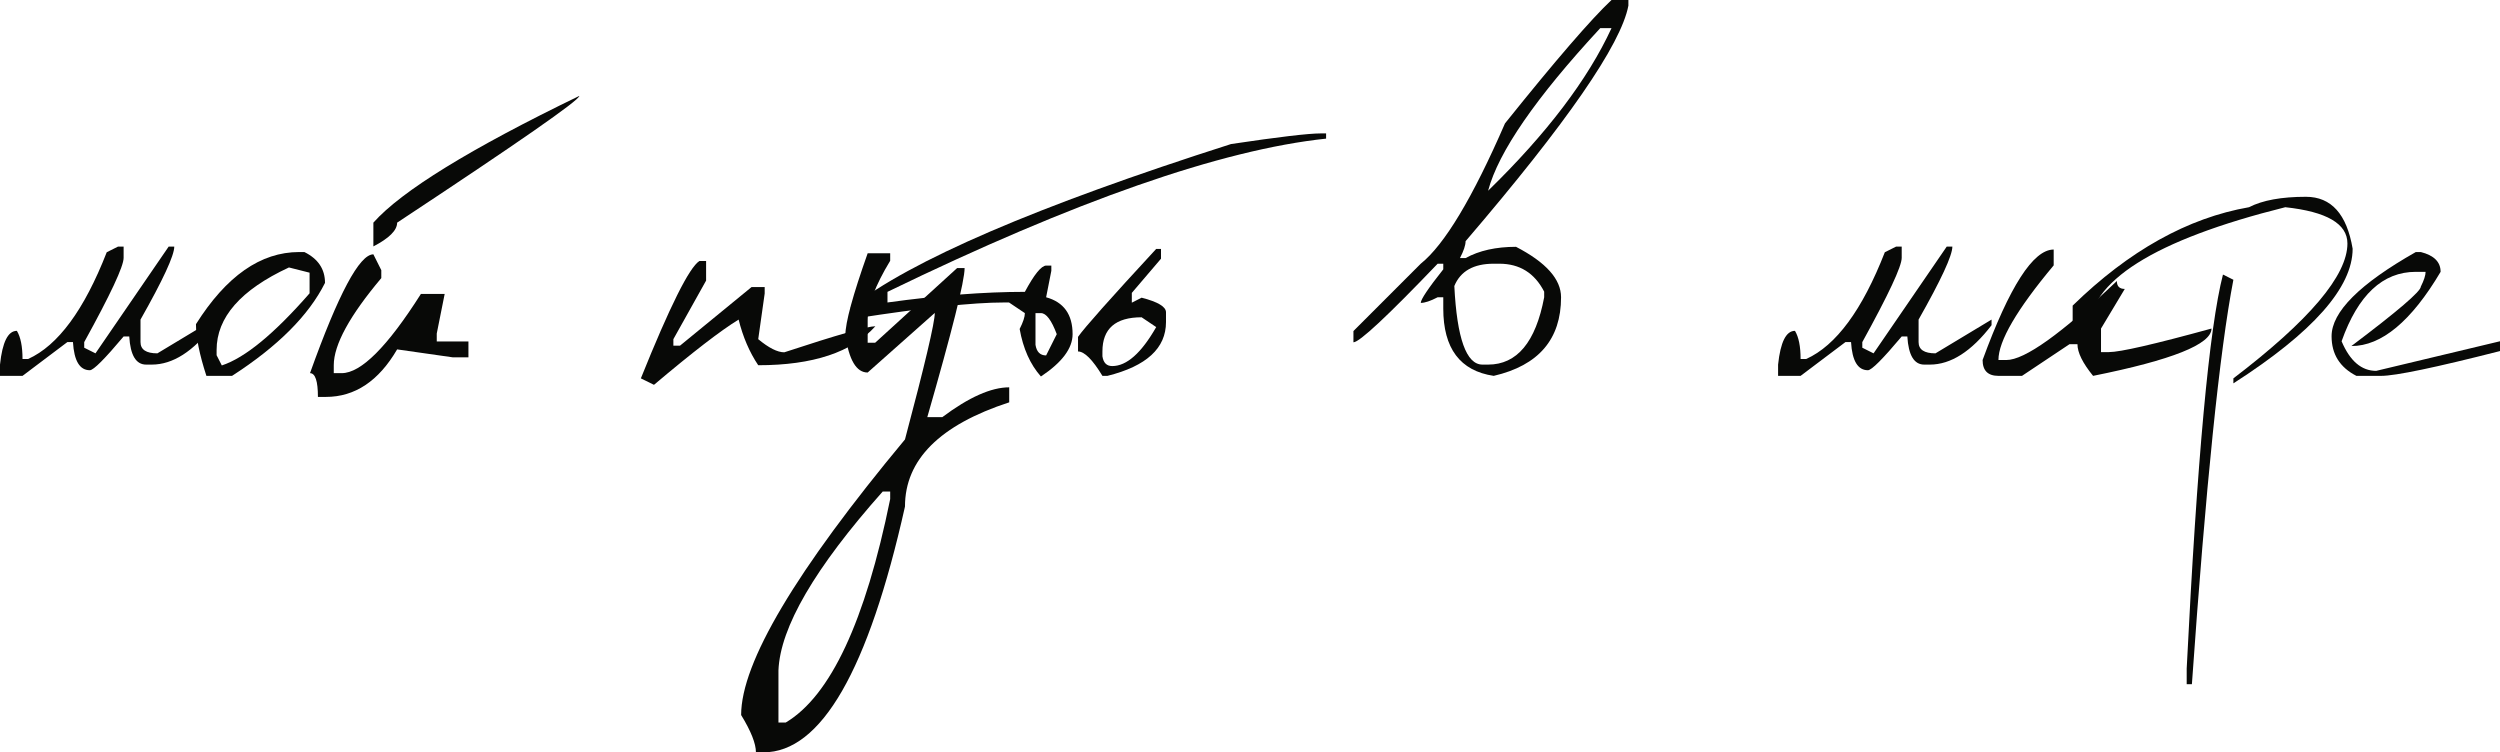
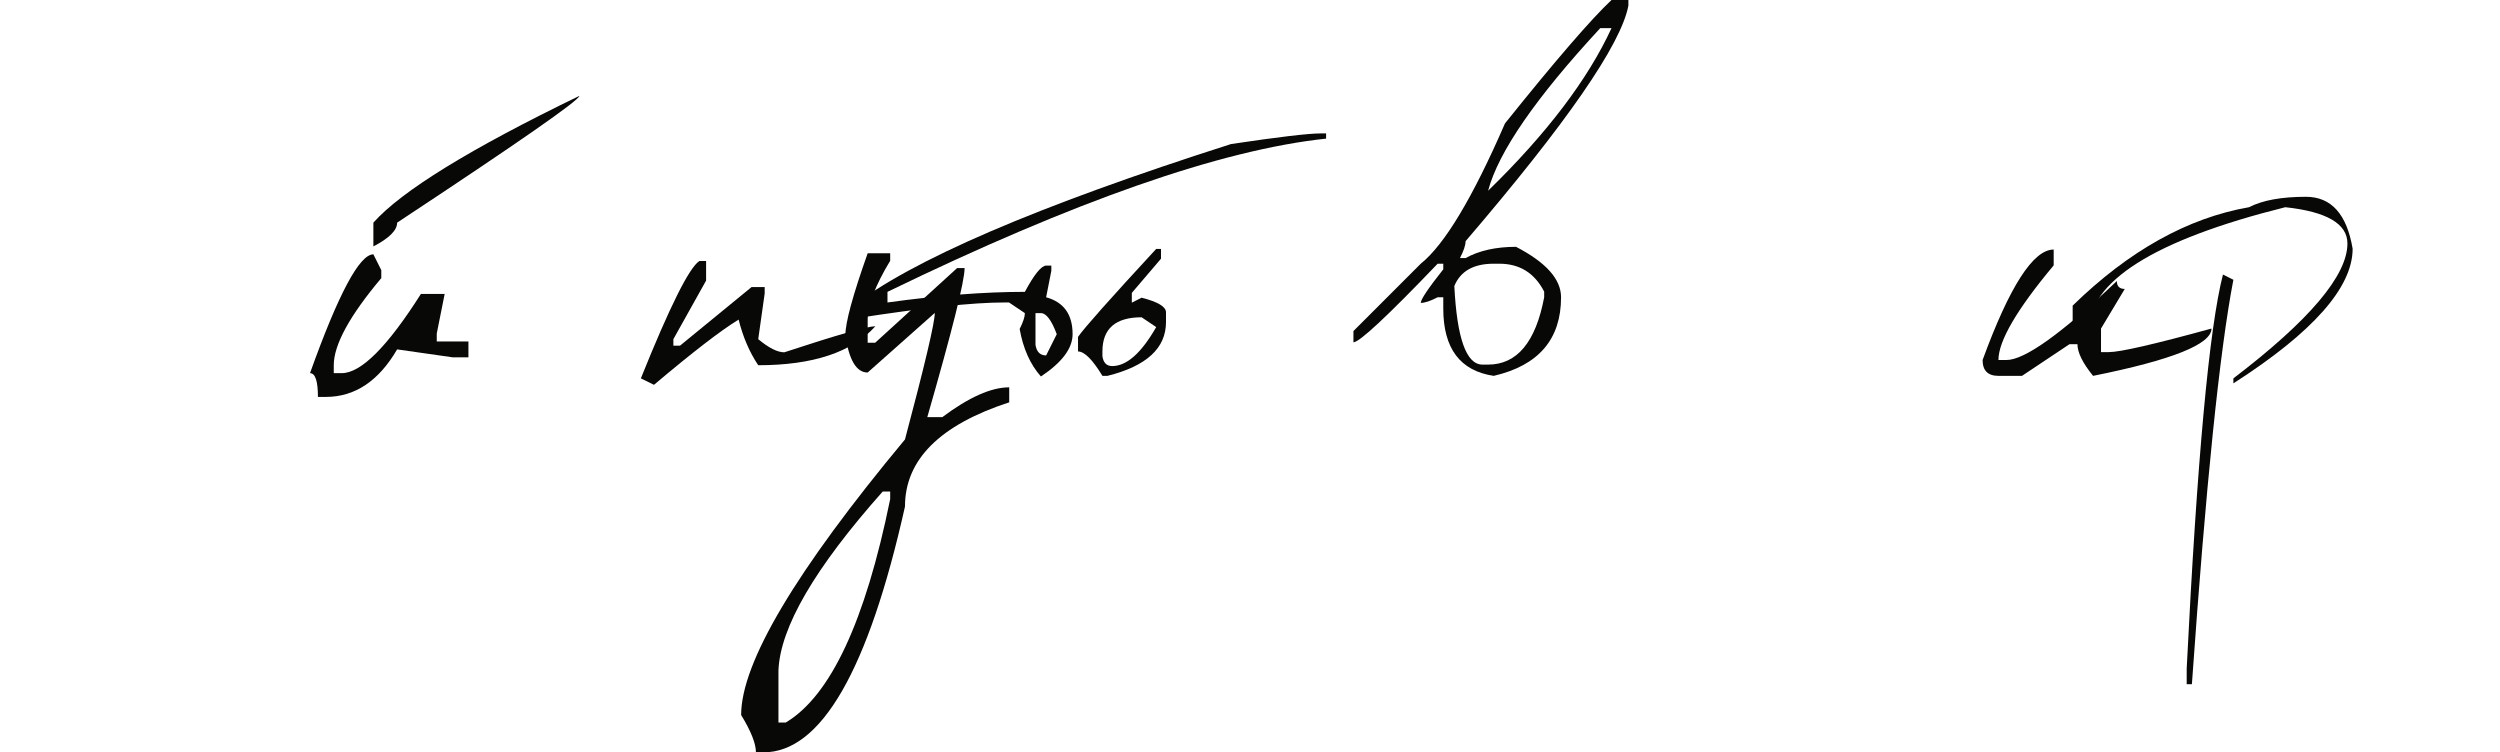
<svg xmlns="http://www.w3.org/2000/svg" viewBox="0 0 204.949 61.676" fill="none">
-   <path d="M9.673 20.217H10.134V21.14C10.134 21.835 9.058 24.137 6.904 28.045V28.506L7.827 28.967L13.826 20.217H14.287C14.287 20.946 13.364 22.94 11.519 26.199V28.045C11.519 28.66 11.98 28.967 12.903 28.967L17.5 26.199V26.66C15.848 28.813 14.162 29.89 12.441 29.89H11.98C11.148 29.89 10.687 29.121 10.596 27.583H10.134C8.585 29.429 7.662 30.351 7.366 30.351C6.534 30.351 6.073 29.582 5.981 28.045H5.52L1.846 30.813H0V29.89C0.194 28.045 0.655 27.122 1.384 27.122C1.692 27.634 1.846 28.403 1.846 29.429H2.307C4.757 28.323 6.904 25.407 8.75 20.679L9.673 20.217Z" fill="#080907" />
-   <path d="M24.525 20.662H24.952C26.08 21.22 26.644 22.063 26.644 23.191C25.311 25.857 22.77 28.398 19.022 30.813H16.92C16.35 29.059 16.065 27.646 16.065 26.575C18.549 22.633 21.369 20.662 24.525 20.662ZM17.757 28.694V29.121L18.184 29.959C20.087 29.332 22.485 27.361 25.379 24.045V22.354L23.687 21.926C19.734 23.761 17.757 26.017 17.757 28.694Z" fill="#080907" />
  <path d="M47.494 7.861C47.494 8.215 42.515 11.678 32.557 18.252C32.557 18.879 31.908 19.528 30.609 20.2V18.252C32.922 15.654 38.55 12.191 47.494 7.861ZM30.609 20.85L31.259 22.148V22.798C28.661 25.885 27.362 28.266 27.362 29.941V30.591H28.012C29.595 30.591 31.76 28.426 34.506 24.097H36.454L35.805 27.344V27.993H38.402V29.292H37.103L32.557 28.643C31.042 31.24 29.094 32.539 26.713 32.539H26.063C26.063 31.24 25.847 30.591 25.414 30.591C27.738 24.097 29.47 20.85 30.609 20.85Z" fill="#080907" />
  <path d="M57.339 21.396H57.886V23.003L55.203 27.805V28.335H55.75L61.612 23.533H62.688V24.062L62.159 27.805C63.024 28.523 63.736 28.882 64.295 28.882C68.624 27.458 71.114 26.746 71.763 26.746C69.849 28.876 66.647 29.941 62.159 29.941C61.441 28.87 60.905 27.623 60.552 26.199C59.082 27.099 56.769 28.882 53.613 31.548L52.537 31.018C54.907 25.128 56.507 21.921 57.339 21.396Z" fill="#080907" />
  <path d="M71.131 20.764H72.977V21.379C71.746 23.407 71.131 25.037 71.131 26.267V28.096H71.746L78.463 21.978H79.078C79.078 23.037 78.058 27.11 76.019 34.197H77.25C79.426 32.567 81.254 31.753 82.735 31.753V32.983C77.039 34.841 74.19 37.689 74.19 41.528C71.183 54.961 67.315 61.677 62.586 61.677H61.971C61.971 60.959 61.567 59.94 60.758 58.618C60.758 54.323 65.235 46.792 74.19 36.025C75.82 29.896 76.634 26.438 76.634 25.652L71.131 30.539C70.209 30.539 69.599 29.52 69.303 27.48C69.303 26.444 69.912 24.205 71.131 20.764ZM63.817 54.961V59.233H64.415C68.084 57.046 70.938 50.939 72.977 40.913V40.298H72.362C66.802 46.553 63.954 51.441 63.817 54.961Z" fill="#080907" />
  <path d="M108.285 10.937H108.713V11.365C100.122 12.276 88.136 16.463 72.755 23.926V24.797C76.937 24.216 80.691 23.926 84.018 23.926C84.781 22.502 85.362 21.784 85.761 21.772H86.188V22.2L85.761 24.37C87.208 24.769 87.931 25.777 87.931 27.395C87.931 28.557 87.065 29.714 85.334 30.864C84.456 29.873 83.875 28.574 83.591 26.968C83.875 26.409 84.018 25.977 84.018 25.669L82.719 24.797H82.292C79.762 24.797 75.718 25.23 70.158 26.096L69.731 25.225C74.618 21.362 85.015 16.89 100.92 11.809C104.805 11.228 107.26 10.937 108.285 10.937ZM84.889 25.669V28.266C84.98 28.848 85.271 29.138 85.761 29.138L86.633 27.395C86.2 26.244 85.767 25.669 85.334 25.669H84.889Z" fill="#080907" />
  <path d="M94.785 20.405H95.178V21.208L92.786 24.011V24.814L93.589 24.404C94.922 24.746 95.588 25.145 95.588 25.601V26.404C95.588 28.546 93.987 30.016 90.786 30.813H90.376C89.567 29.48 88.9 28.813 88.376 28.813V27.617C88.9 26.865 91.037 24.461 94.785 20.405ZM90.376 28.813V29.207C90.456 29.742 90.723 30.01 91.179 30.01C92.364 30.01 93.566 28.945 94.785 26.814L93.589 26.011C91.447 26.011 90.376 26.945 90.376 28.813Z" fill="#080907" />
  <path d="M132.111 0H133.495V0.461C132.891 3.652 128.442 10.089 120.148 19.773C120.148 20.103 119.994 20.565 119.686 21.157H120.148C121.264 20.542 122.643 20.234 124.283 20.234C126.744 21.51 127.975 22.889 127.975 24.37C127.975 27.811 126.135 29.959 122.455 30.813C119.698 30.403 118.319 28.563 118.319 25.293V24.37H117.858C117.265 24.678 116.804 24.832 116.473 24.832C116.473 24.547 117.089 23.63 118.319 22.08V21.619H117.858C113.745 25.914 111.443 28.062 110.954 28.062V27.139L116.473 21.619C118.422 20.058 120.723 16.224 123.378 10.117C127.536 4.933 130.447 1.561 132.111 0ZM121.994 15.637C126.801 10.955 130.174 6.511 132.111 2.307H131.188C125.901 8.015 122.837 12.458 121.994 15.637ZM119.225 23.447C119.441 27.743 120.21 29.89 121.532 29.89H121.994C124.363 29.89 125.896 28.05 126.591 24.37V23.909C125.805 22.382 124.58 21.619 122.916 21.619H122.455C120.803 21.619 119.726 22.228 119.225 23.447Z" fill="#080907" />
-   <path d="M155.44 20.217H155.901V21.14C155.901 21.835 154.824 24.137 152.671 28.045V28.506L153.594 28.967L159.592 20.217H160.054C160.054 20.946 159.131 22.94 157.285 26.199V28.045C157.285 28.66 157.747 28.967 158.67 28.967L163.267 26.199V26.66C161.615 28.813 159.929 29.89 158.208 29.89H157.747C156.915 29.89 156.454 29.121 156.363 27.583H155.901C154.352 29.429 153.429 30.351 153.133 30.351C152.301 30.351 151.839 29.582 151.748 28.045H151.287L147.612 30.813H145.767V29.89C145.961 28.045 146.422 27.122 147.151 27.122C147.459 27.634 147.612 28.403 147.612 29.429H148.074C150.523 28.323 152.671 25.407 154.517 20.679L155.44 20.217Z" fill="#080907" />
  <path d="M168.36 20.457V21.755C165.341 25.367 163.831 27.953 163.831 29.514H164.481C165.985 29.514 169.004 27.355 173.539 23.037C173.539 23.47 173.755 23.687 174.188 23.687L172.24 26.934V28.865H172.889C173.812 28.865 176.615 28.221 181.297 26.934C181.297 28.221 178.062 29.514 171.59 30.813C170.736 29.765 170.309 28.899 170.309 28.215H169.659L165.763 30.813H163.831C162.966 30.813 162.533 30.38 162.533 29.514C164.743 23.476 166.685 20.457 168.36 20.457Z" fill="#080907" />
  <path d="M189.04 16.133C191.113 16.133 192.389 17.551 192.868 20.388C192.868 23.567 189.609 27.247 183.092 31.428V31.018C189.325 26.267 192.441 22.581 192.441 19.961C192.441 18.343 190.743 17.352 187.348 16.987C176.581 19.676 171.198 23.077 171.198 27.19H170.771C170.201 27.19 169.916 26.905 169.916 26.335V25.054C174.53 20.553 179.35 17.865 184.374 16.987C185.479 16.418 187.034 16.133 189.04 16.133ZM182.238 22.507L183.092 22.935C181.964 28.791 180.831 39.842 179.691 56.089H179.264V54.807C180.119 37.649 181.11 26.882 182.238 22.507Z" fill="#080907" />
-   <path d="M198.457 20.662C199.539 20.935 200.08 21.476 200.08 22.285C197.676 26.341 195.238 28.369 192.766 28.369C196.56 25.509 198.457 23.886 198.457 23.499C198.719 22.974 198.85 22.57 198.85 22.285H198.047C195.335 22.285 193.307 24.182 191.963 27.976C192.646 29.594 193.592 30.403 194.799 30.403L204.951 27.976V28.779C199.63 30.135 196.383 30.813 195.21 30.813H193.176C191.82 30.118 191.142 29.036 191.142 27.566C191.142 25.572 193.444 23.271 198.047 20.662H198.457Z" fill="#080907" />
</svg>